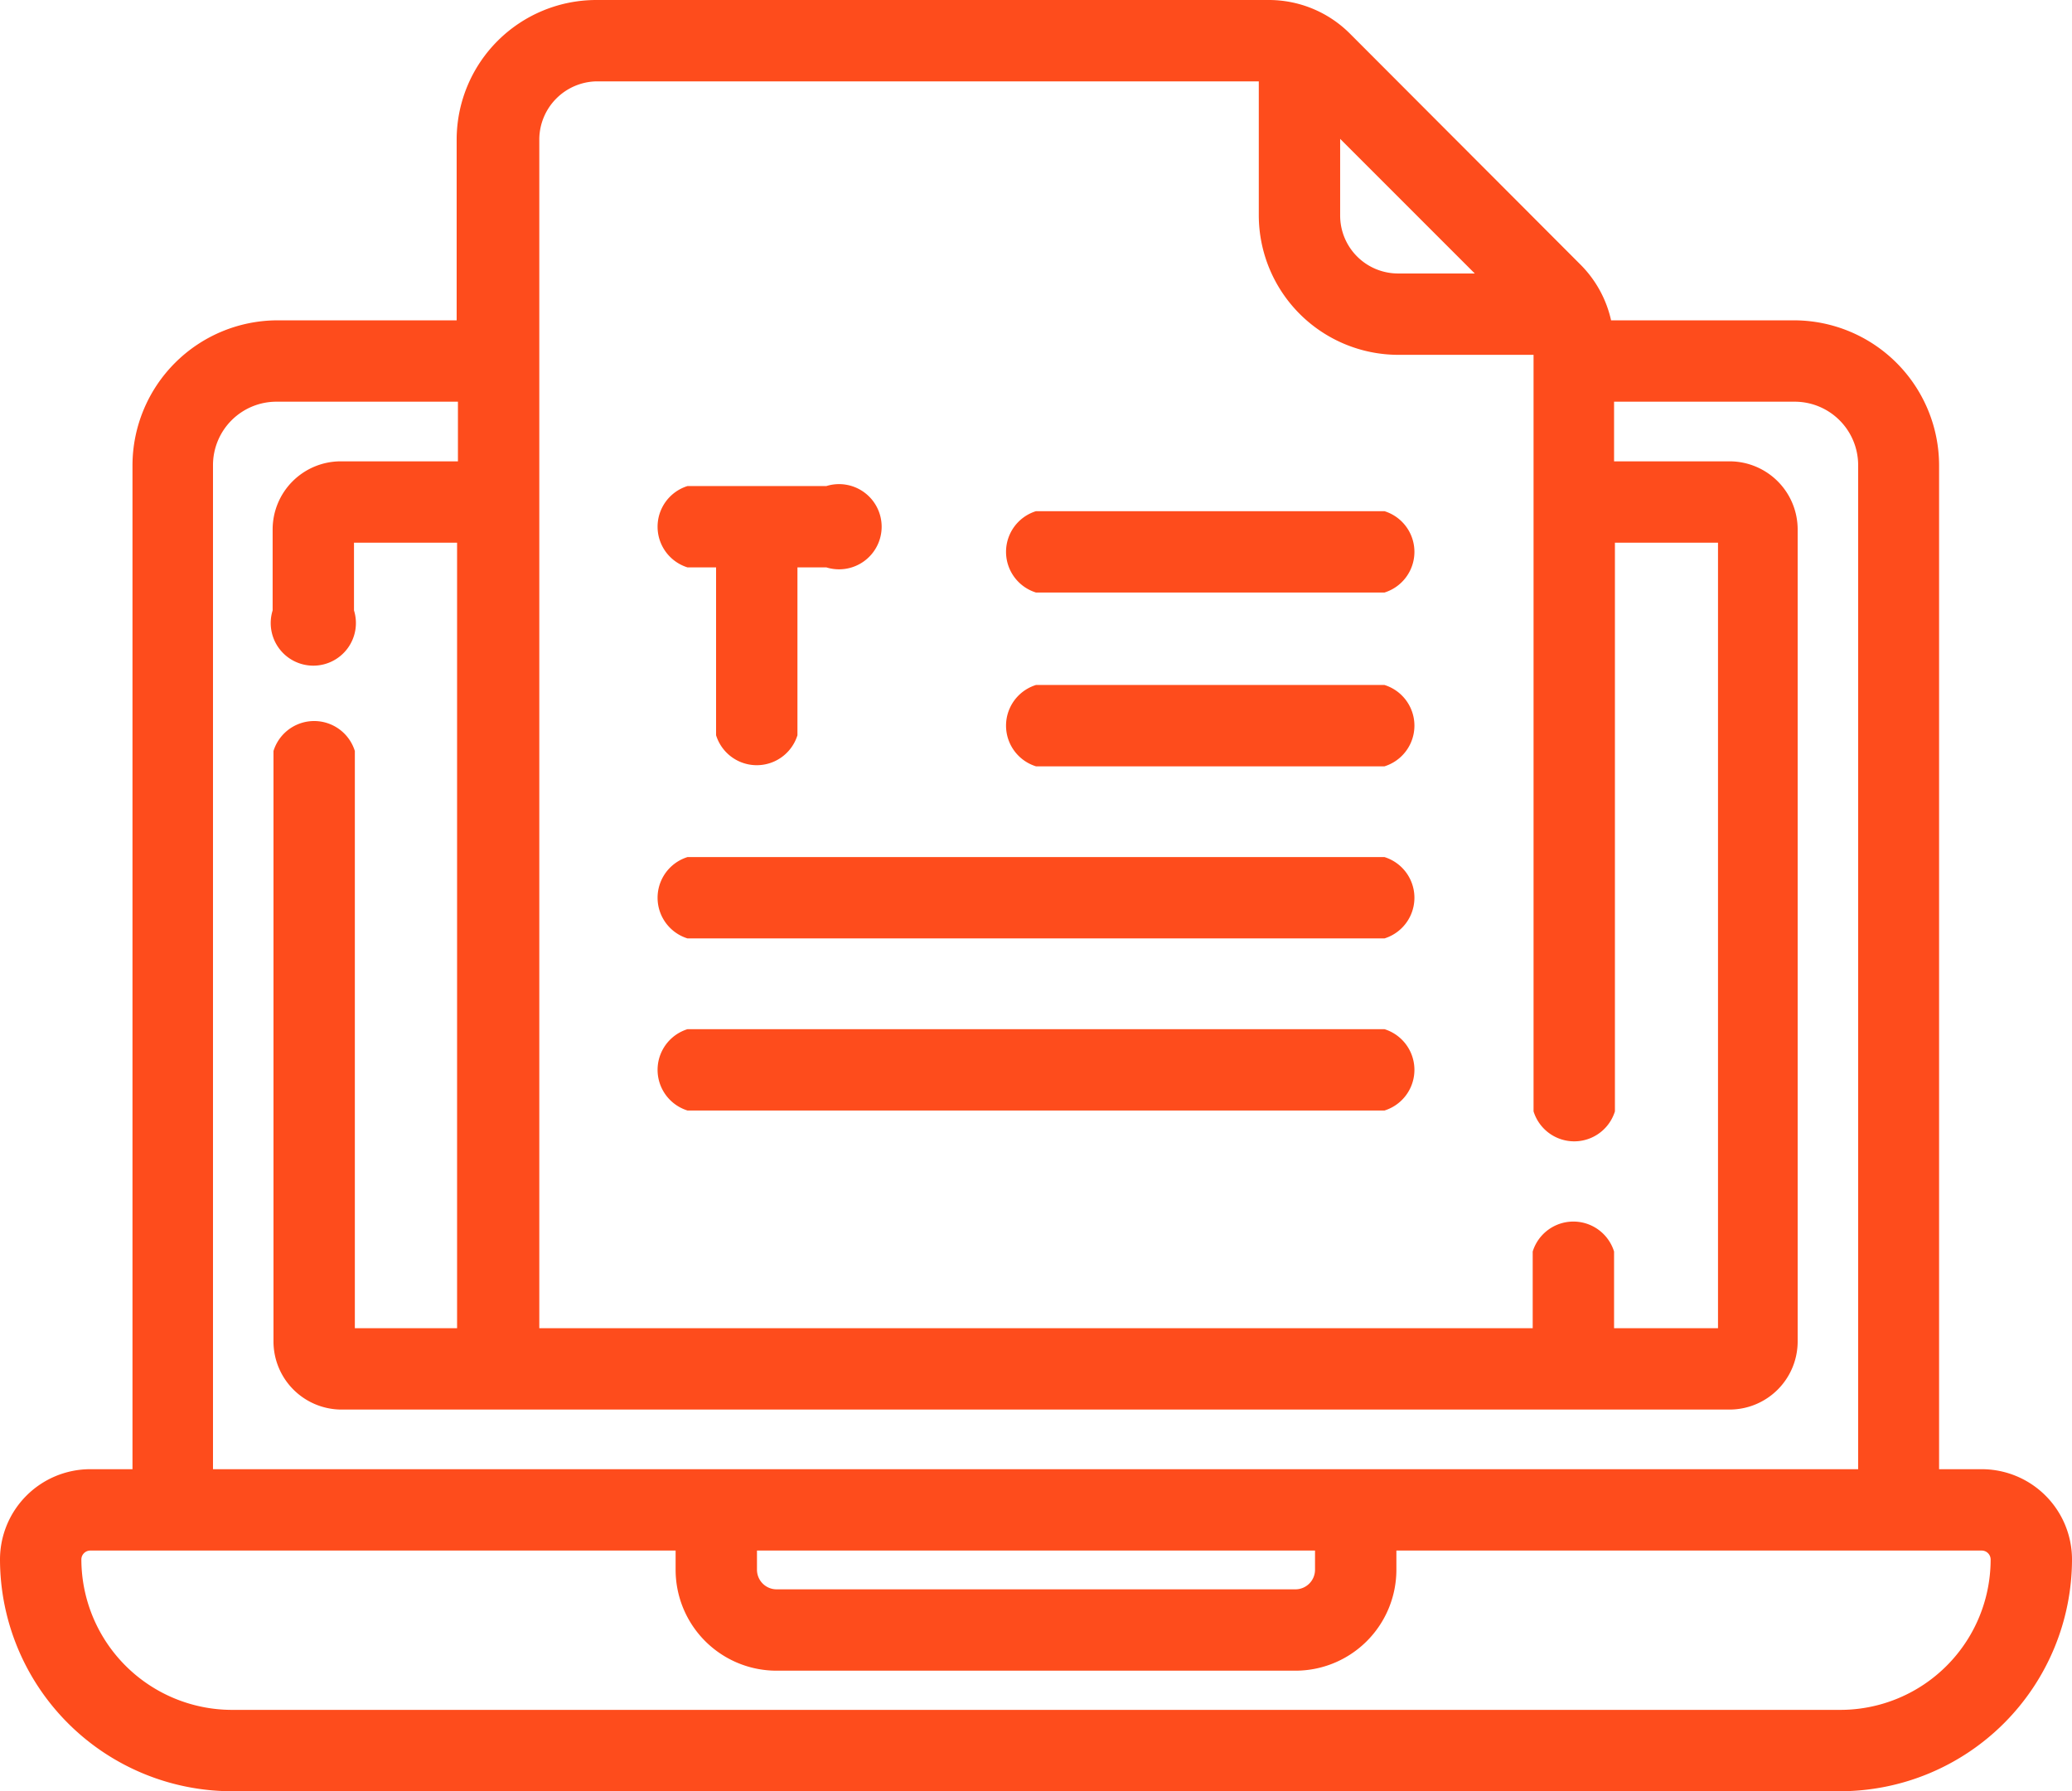
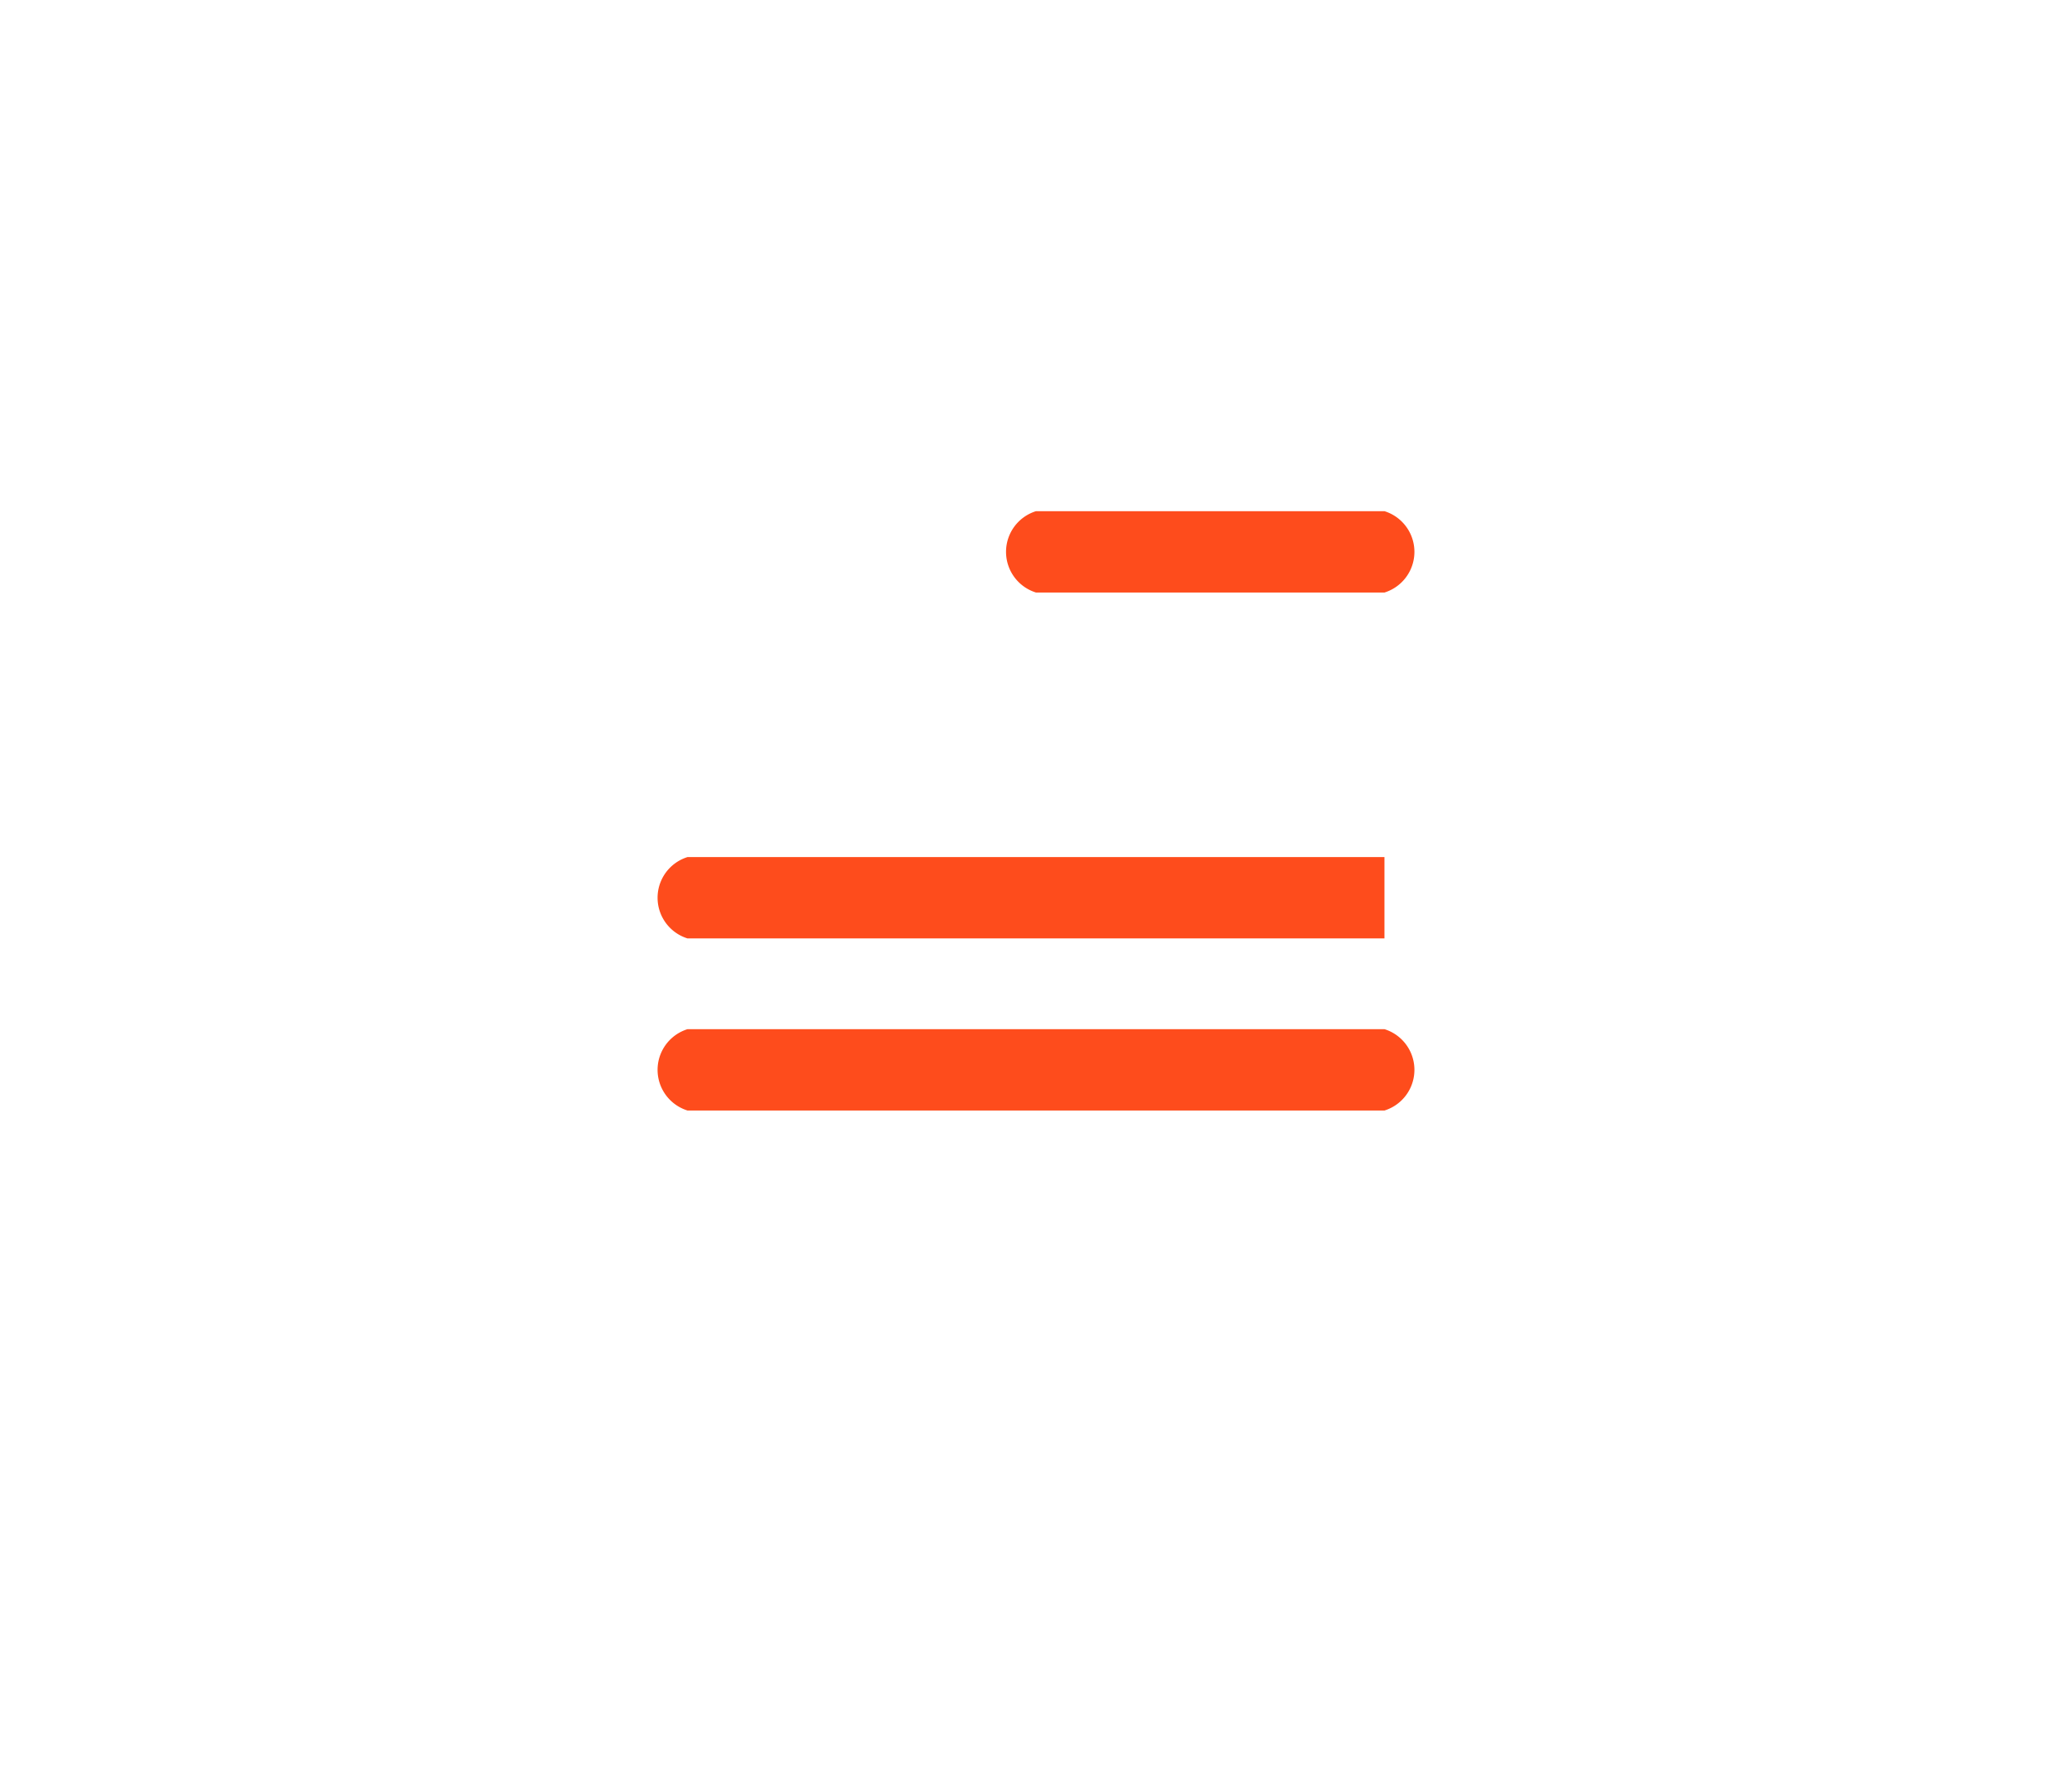
<svg xmlns="http://www.w3.org/2000/svg" viewBox="0 0 48.64 42.05">
  <defs>
    <style>.cls-1{fill:#fe4c1c;}</style>
  </defs>
  <title>Asset 9</title>
  <g id="Layer_2" data-name="Layer 2">
    <g id="Layer_1-2" data-name="Layer 1">
-       <path class="cls-1" d="M32.5,16.08H24.32a1,1,0,0,0,0,1.91H32.5a1,1,0,0,0,0-1.91Z" />
-       <path class="cls-1" d="M32.5,20.12H16.14a1,1,0,0,0,0,1.91H32.5a1,1,0,0,0,0-1.91Z" />
+       <path class="cls-1" d="M32.5,20.12H16.14a1,1,0,0,0,0,1.91H32.5Z" />
      <path class="cls-1" d="M32.5,12H24.32a1,1,0,0,0,0,1.91H32.5a1,1,0,0,0,0-1.91Z" />
      <path class="cls-1" d="M32.5,24.16H16.14a1,1,0,0,0,0,1.91H32.5a1,1,0,0,0,0-1.91Z" />
-       <path class="cls-1" d="M16.14,13.32h.67v3.94a1,1,0,0,0,1.91,0V13.32h.68a1,1,0,1,0,0-1.91H16.14a1,1,0,0,0,0,1.91Z" />
-       <path class="cls-1" d="M46.52,34.49h-1V10.92a3.41,3.41,0,0,0-3.4-3.4H37.82a2.67,2.67,0,0,0-.73-1.32L31.69.79A2.69,2.69,0,0,0,29.77,0H14a3.28,3.28,0,0,0-3.28,3.28V7.52H6.51a3.41,3.41,0,0,0-3.4,3.4V34.49h-1A2.12,2.12,0,0,0,0,36.61a5.45,5.45,0,0,0,5.44,5.44H43.2a5.45,5.45,0,0,0,5.44-5.44A2.12,2.12,0,0,0,46.52,34.49ZM31.46,3.26l3.16,3.16h-1.8a1.36,1.36,0,0,1-1.36-1.36Zm-18.8,0A1.37,1.37,0,0,1,14,1.91H29.55V5.06a3.28,3.28,0,0,0,3.27,3.27H36V26.09a1,1,0,0,0,1.91,0V12.74h2.42V31.18H37.89v-1.8a1,1,0,0,0-1.91,0v1.8H12.66ZM5,10.92A1.49,1.49,0,0,1,6.51,9.43h4.24v1.4H8a1.6,1.6,0,0,0-1.6,1.6v1.9a1,1,0,1,0,1.91,0V12.74h2.42V31.18H8.33V17.63a1,1,0,0,0-1.91,0V31.49A1.6,1.6,0,0,0,8,33.09h32.6a1.6,1.6,0,0,0,1.6-1.6V12.43a1.6,1.6,0,0,0-1.6-1.6H37.89V9.43h4.24a1.49,1.49,0,0,1,1.49,1.49V34.49H5ZM30.87,36.4v.45a.46.46,0,0,1-.46.46H18.23a.46.46,0,0,1-.46-.46V36.4ZM43.2,40.14H5.44a3.54,3.54,0,0,1-3.53-3.53.21.21,0,0,1,.21-.21H15.86v.45a2.37,2.37,0,0,0,2.37,2.37H30.41a2.37,2.37,0,0,0,2.37-2.37V36.4H46.52a.21.21,0,0,1,.21.21A3.53,3.53,0,0,1,43.2,40.14Z" />
    </g>
  </g>
</svg>